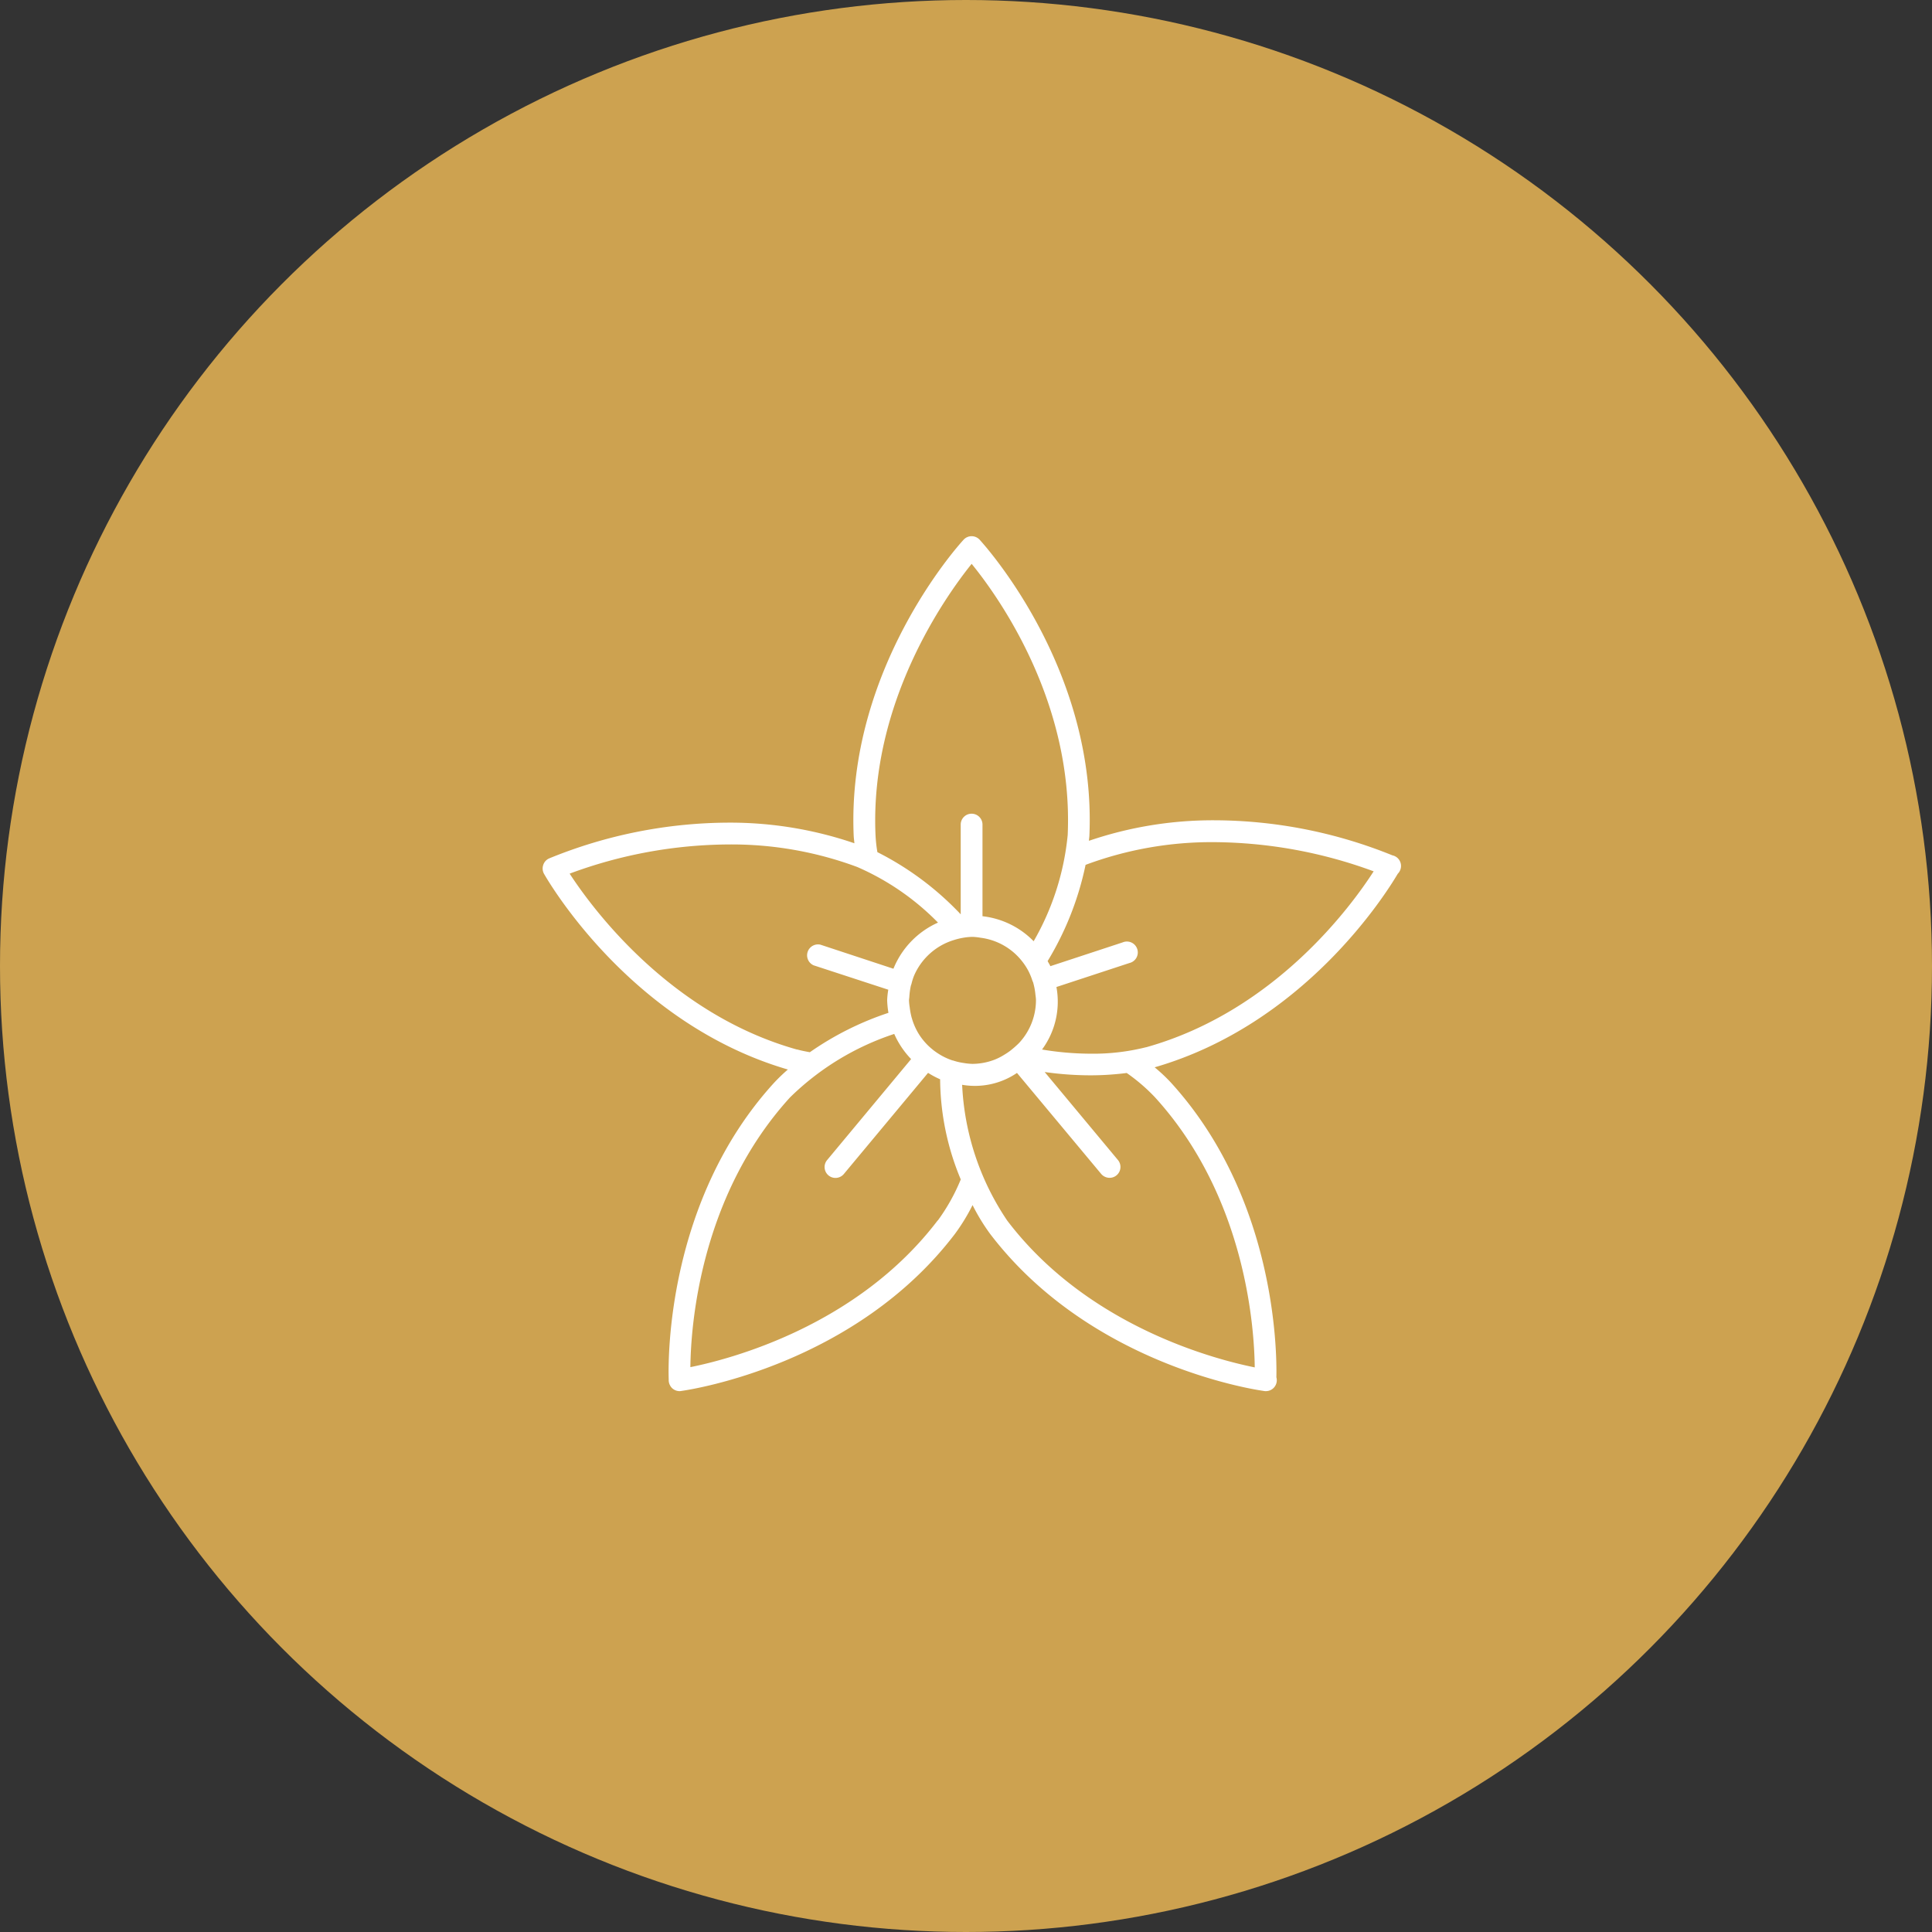
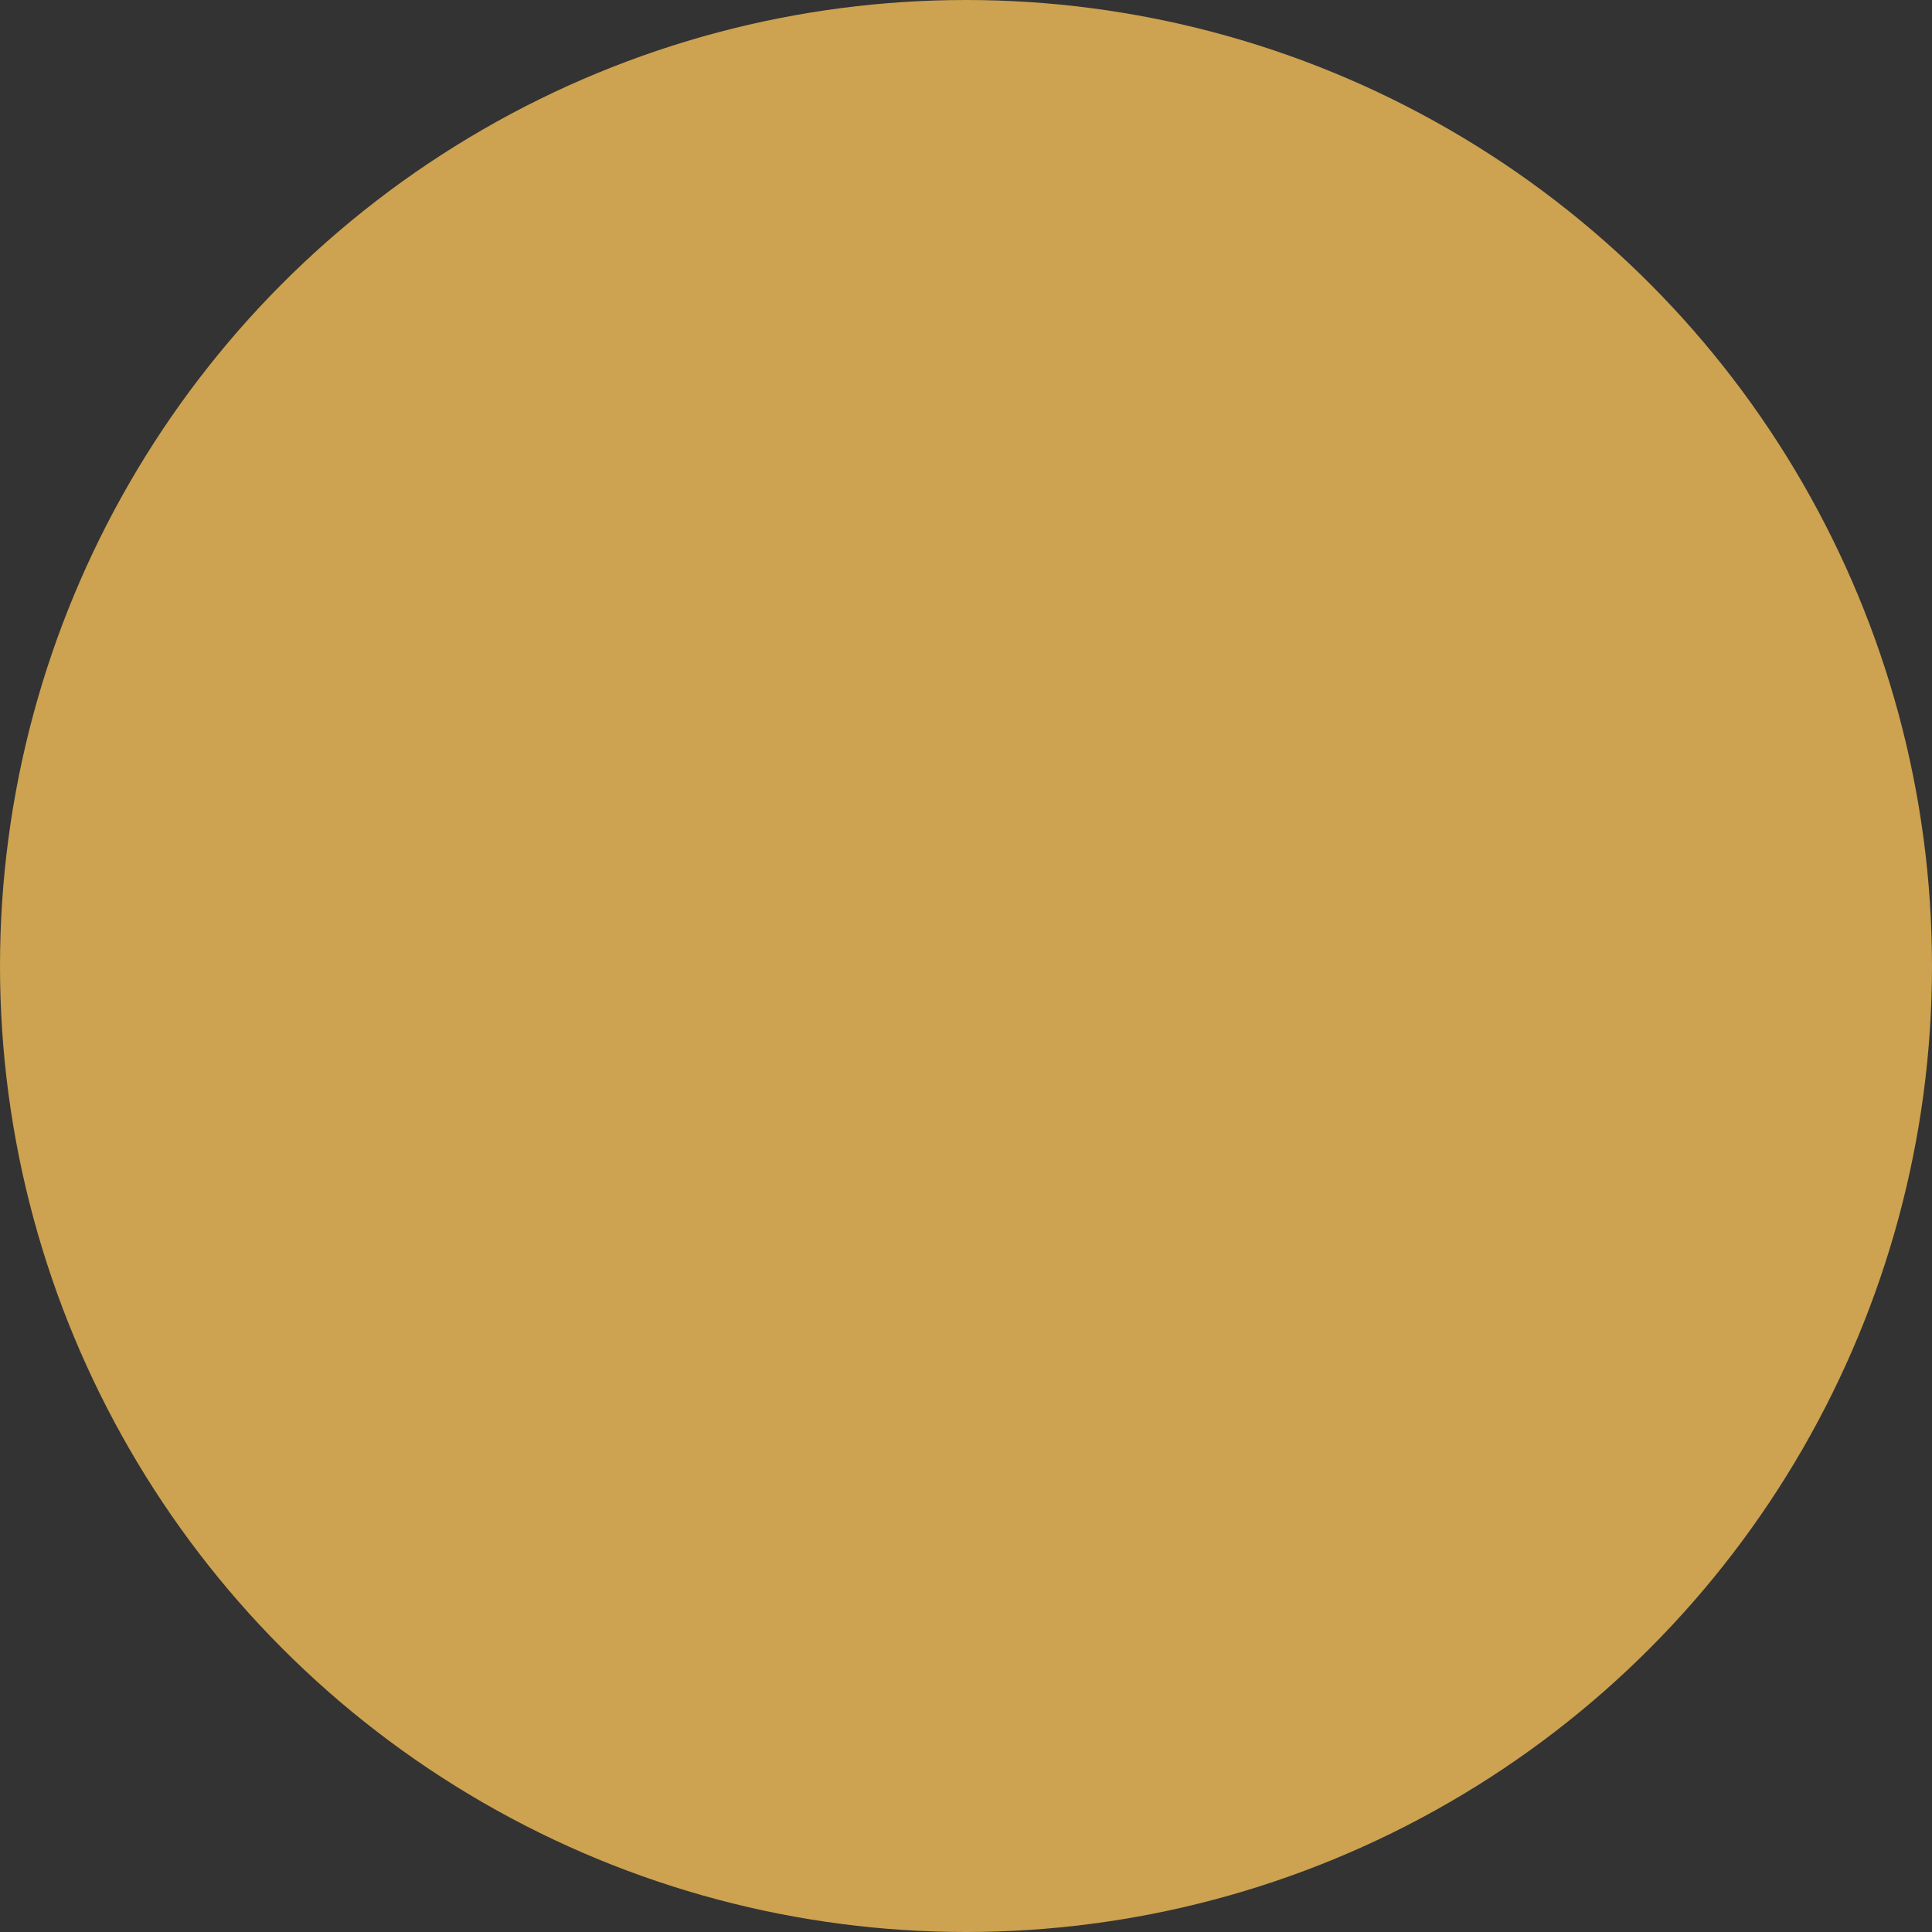
<svg xmlns="http://www.w3.org/2000/svg" width="103" height="103" viewBox="0 0 103 103">
  <rect x="0" y="0" width="103" height="103" fill="#333333" stroke="none" />
  <defs>
    <clipPath id="a">
-       <rect width="45.76" height="45.579" fill="none" />
-     </clipPath>
+       </clipPath>
  </defs>
  <circle cx="51.5" cy="51.5" r="51.5" fill="#cda250" />
  <g transform="translate(28.931 28.586)" clip-path="url(#a)">
-     <path d="M32.174,27.243a11.561,11.561,0,0,1-2.988.346,15.925,15.925,0,0,1-2.563-.222,4.3,4.3,0,0,0,.767-3.333l3.89-1.278a.581.581,0,1,0-.361-1.1l-3.852,1.267c-.041-.094-.1-.18-.146-.271a16.263,16.263,0,0,0,2.022-5.126.288.288,0,0,1,.03-.015,19.23,19.23,0,0,1,6.829-1.2,24.985,24.985,0,0,1,8.5,1.556c-1.169,1.819-5.257,7.453-12.131,9.38m5.788,17.066c-2.1-.425-8.9-2.176-13.191-7.824a14.073,14.073,0,0,1-2.405-7.242,3.991,3.991,0,0,0,2.924-.632L29.777,34a.592.592,0,0,0,.447.207.579.579,0,0,0,.444-.951l-3.905-4.69a17.4,17.4,0,0,0,2.424.176,15.274,15.274,0,0,0,1.95-.124,9.6,9.6,0,0,1,1.511,1.3c4.837,5.31,5.291,12.293,5.314,14.382m-16.9-7.824c-4.292,5.644-11.079,7.4-13.187,7.824.022-2.135.488-9.087,5.314-14.382a14.325,14.325,0,0,1,5.554-3.382,4.638,4.638,0,0,0,.9,1.341L15.165,33.26a.58.58,0,0,0,.891.744l4.491-5.393a4.583,4.583,0,0,0,.643.342,14.037,14.037,0,0,0,1.1,5.34,10.319,10.319,0,0,1-1.225,2.191m-7.5-9.114c-6.78-1.9-10.918-7.524-12.127-9.38a24.644,24.644,0,0,1,8.5-1.556,19.211,19.211,0,0,1,6.829,1.2A13.626,13.626,0,0,1,21.076,20.6,4.573,4.573,0,0,0,18.7,23.06l-3.889-1.282a.582.582,0,0,0-.365,1.1l3.98,1.3a4.071,4.071,0,0,0-.06.564,4.952,4.952,0,0,0,.068.669,16.214,16.214,0,0,0-4.19,2.1c-.244-.045-.481-.09-.688-.151m11.88-.383c-.09.1-.188.184-.289.275-.076.064-.151.128-.229.188a3.4,3.4,0,0,1-.3.2,3.144,3.144,0,0,1-.522.267,3.351,3.351,0,0,1-1.184.225,3.268,3.268,0,0,1-.477-.049,3.109,3.109,0,0,1-.568-.135.161.161,0,0,1-.019,0,3.321,3.321,0,0,1-.53-.229.167.167,0,0,1-.027-.015,3.77,3.77,0,0,1-.477-.315l-.015-.015a3.06,3.06,0,0,1-.414-.391,3.166,3.166,0,0,1-.5-.751,3.259,3.259,0,0,1-.2-.526.03.03,0,0,0-.008-.019,4.049,4.049,0,0,1-.109-.571,2.945,2.945,0,0,1-.038-.365c0-.068.015-.128.019-.2a3.836,3.836,0,0,1,.079-.583l.034-.1a3.016,3.016,0,0,1,.143-.451,3.387,3.387,0,0,1,2.131-1.891,3.441,3.441,0,0,1,.44-.109,3.2,3.2,0,0,1,.541-.056,3.031,3.031,0,0,1,.417.045,3.345,3.345,0,0,1,2.194,1.217,3.385,3.385,0,0,1,.357.534v0a3.331,3.331,0,0,1,.222.534c.012.037.03.068.042.1a.074.074,0,0,1,.007.027,3.55,3.55,0,0,1,.109.568c.011.116.034.233.034.353a3.358,3.358,0,0,1-.861,2.236M22.869,1.473c1.364,1.672,5.438,7.295,5.122,14.454a14.037,14.037,0,0,1-1.815,5.667,4.509,4.509,0,0,0-2.728-1.334V15.375a.58.58,0,1,0-1.161,0v4.784a16.016,16.016,0,0,0-4.442-3.315,7.55,7.55,0,0,1-.1-.917c-.312-7.066,3.747-12.74,5.126-14.454M45.317,17.021A25.429,25.429,0,0,0,35.8,15.145a20.475,20.475,0,0,0-6.675,1.094c0-.086.019-.18.022-.259C29.532,7.355,23.94.9,23.3.192A.585.585,0,0,0,22.869,0h0a.58.58,0,0,0-.428.188C22.181.466,16.191,7.1,16.582,15.98c.007.12.026.259.037.391a20.467,20.467,0,0,0-6.69-1.1A25.438,25.438,0,0,0,.346,17.178a.571.571,0,0,0-.316.35A.584.584,0,0,0,.072,18c.188.327,4.588,7.982,13,10.433a9.642,9.642,0,0,0-.741.714C6.611,35.421,6.682,43.914,6.72,44.959a.588.588,0,0,0,.068.308.555.555,0,0,0,.256.252.571.571,0,0,0,.256.06.515.515,0,0,0,.109-.012c.627-.09,9.3-1.439,14.578-8.381a10.443,10.443,0,0,0,.932-1.526,10.689,10.689,0,0,0,.929,1.526c5.288,6.949,13.969,8.294,14.582,8.381a.48.48,0,0,0,.105.012h.022A.58.58,0,0,0,39.138,45a.54.54,0,0,0-.022-.158c.034-1.454-.072-9.613-5.611-15.7a8.935,8.935,0,0,0-.879-.827c7.922-2.289,12.266-9.14,12.962-10.32a.585.585,0,0,0,.173-.413.577.577,0,0,0-.444-.564" transform="translate(0 0)" fill="#fff" />
-   </g>
+     </g>
</svg>